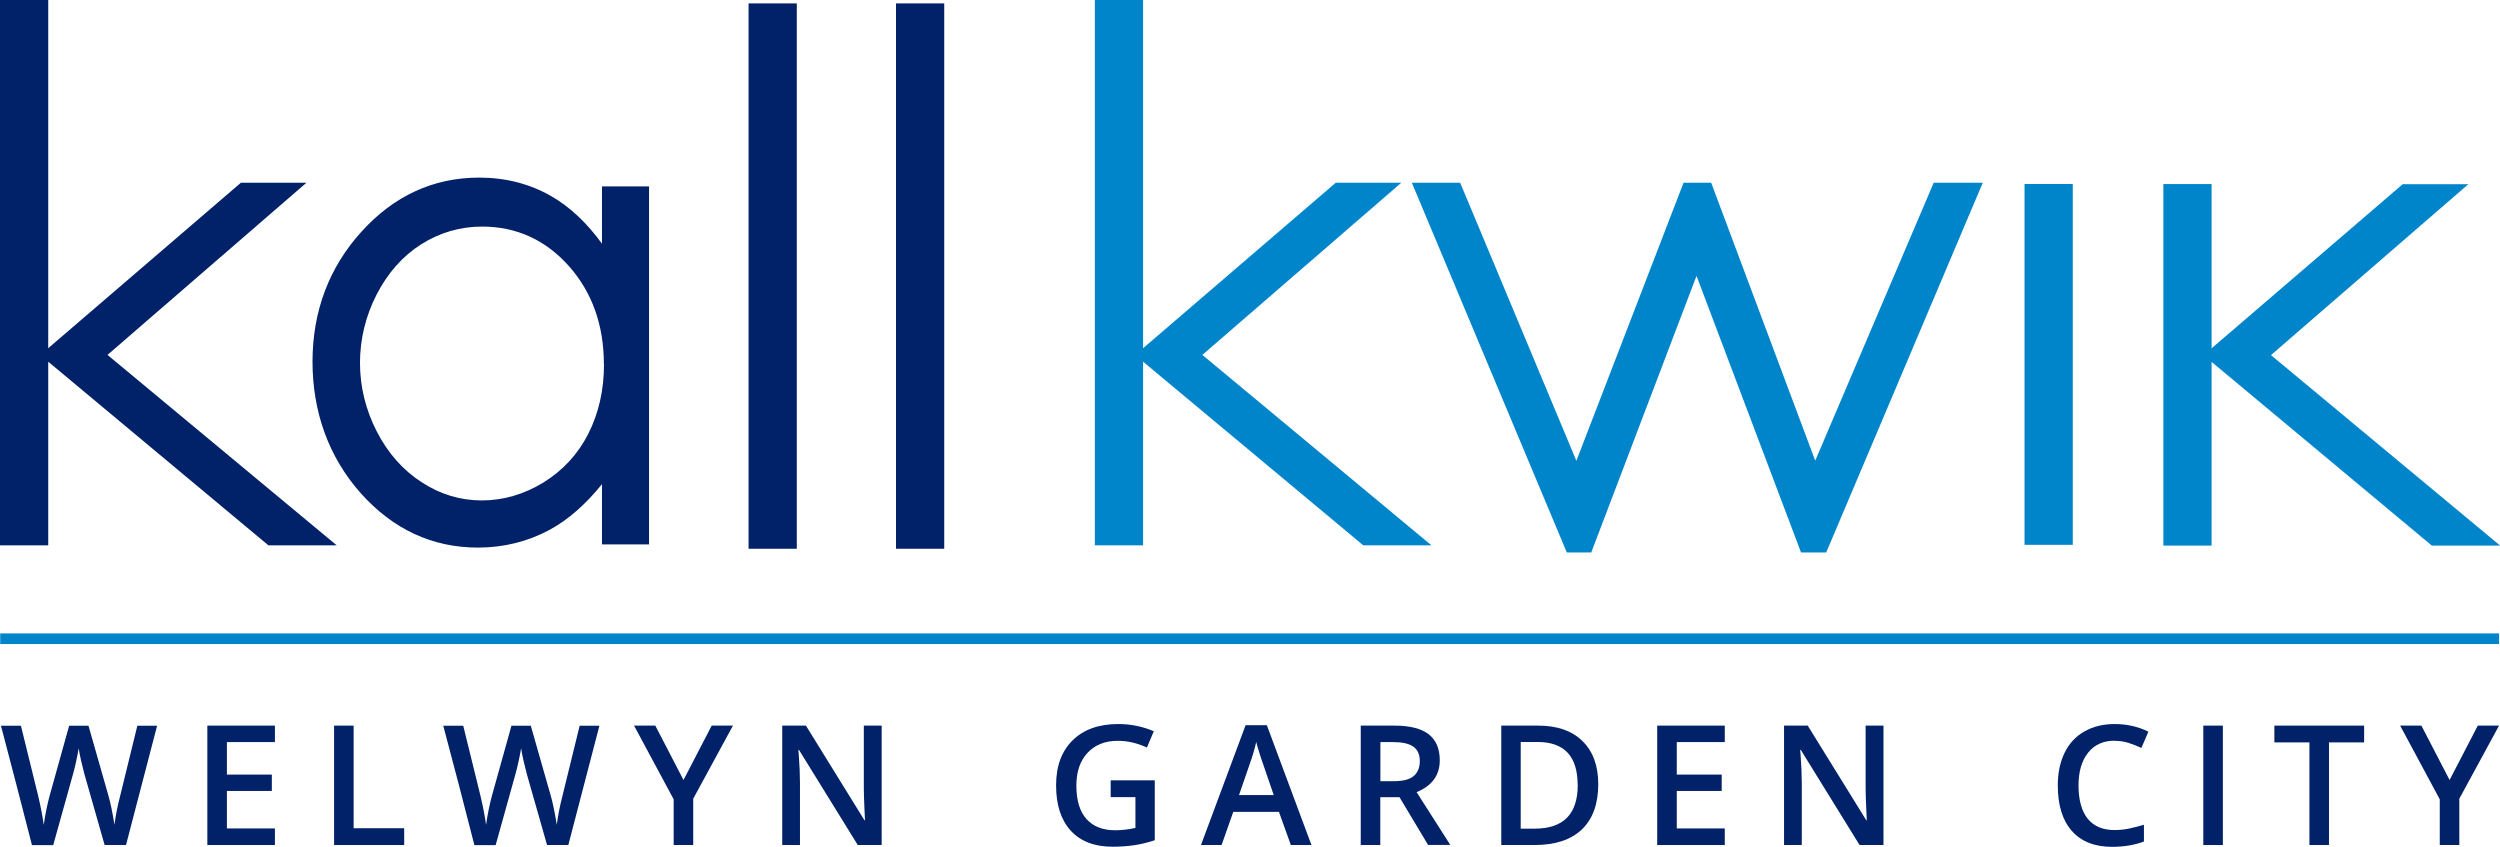
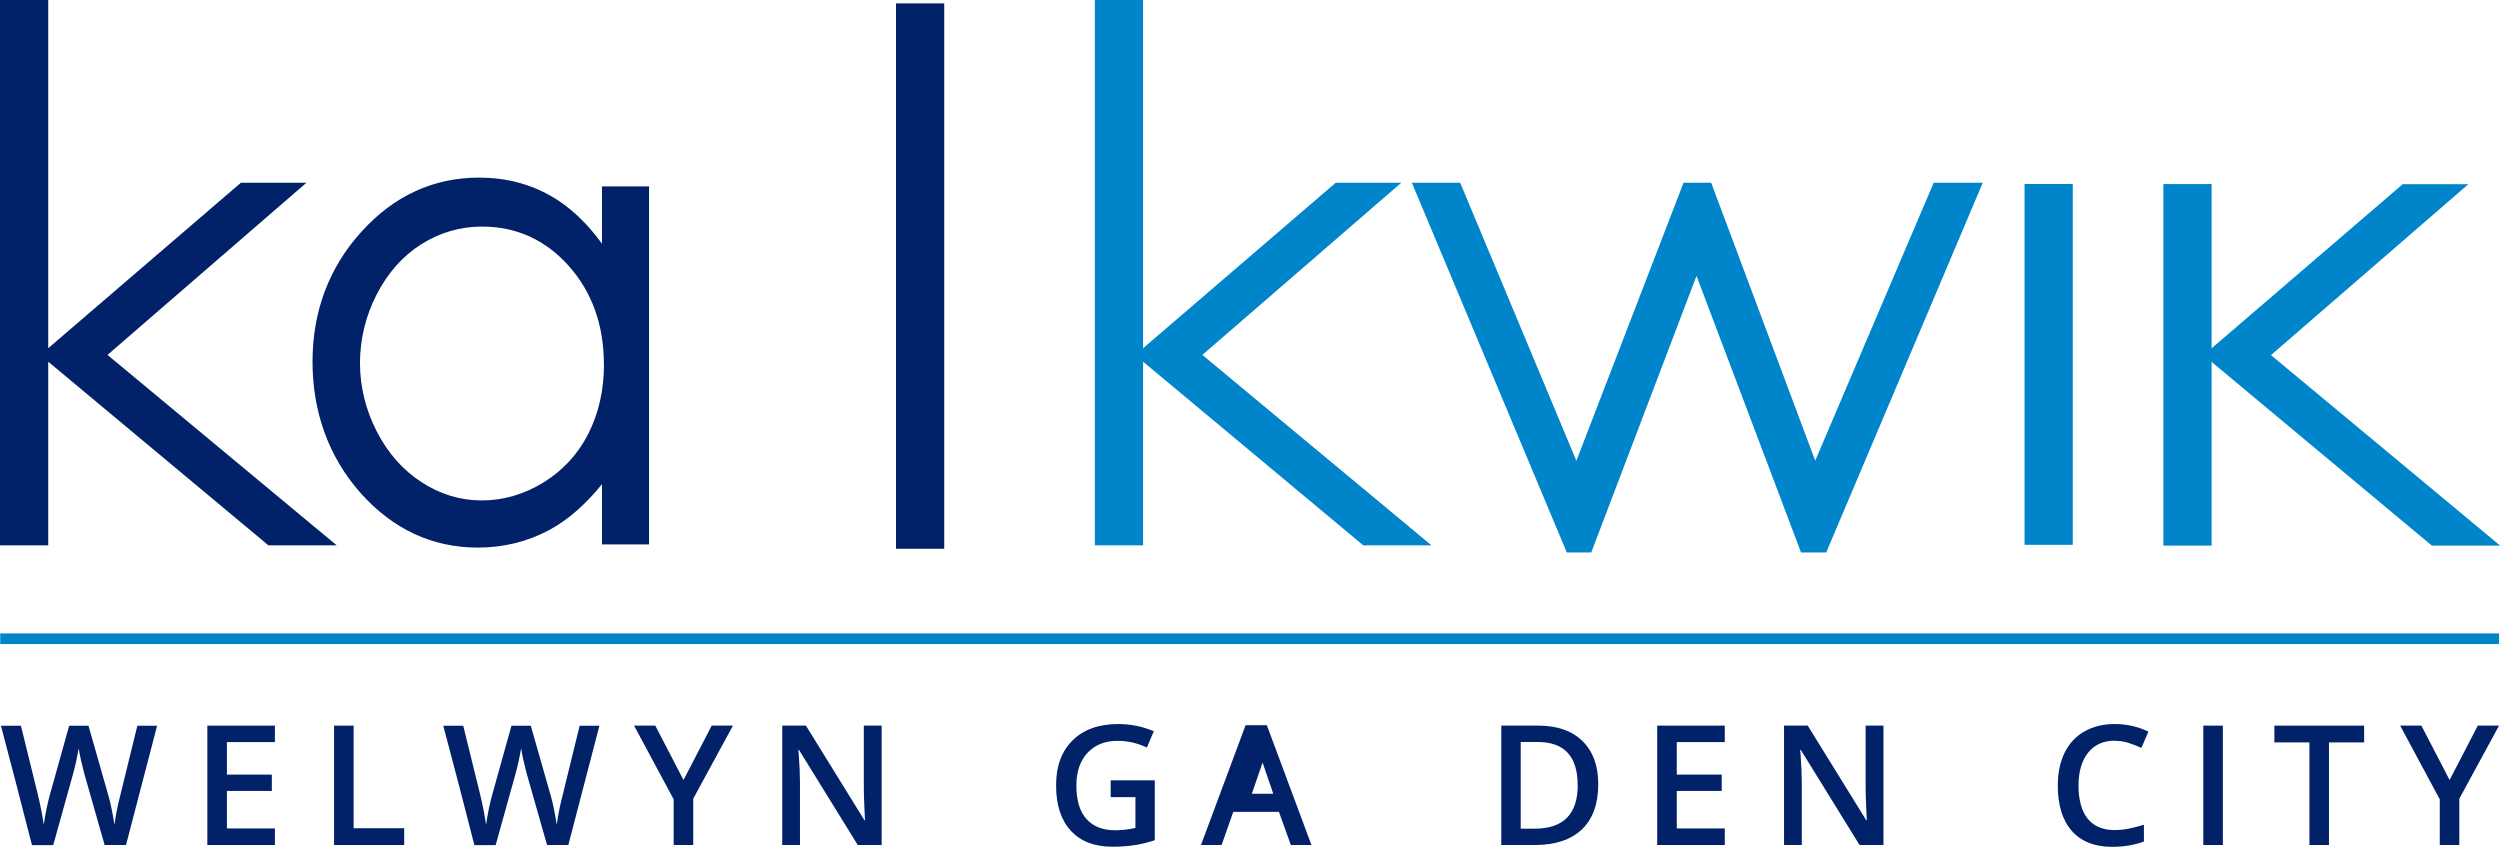
<svg xmlns="http://www.w3.org/2000/svg" id="Layer_2" viewBox="0 0 235.35 79.71">
  <defs>
    <style>.cls-1{fill:#0085ca;}.cls-2{fill:#012169;}</style>
  </defs>
  <g id="Layer_1-2">
    <path class="cls-2" d="M31.7,51.34S10.99,34.13,10.12,33.41c.84-.73,18.73-16.21,18.73-16.21h-6.17L4.54,32.78V0H0V51.34H4.54v-17.29l20.73,17.29h6.43Z" />
-     <rect class="cls-2" x="70.47" y=".32" width="4.54" height="51.34" />
    <rect class="cls-2" x="84.35" y=".32" width="4.54" height="51.34" />
    <path class="cls-1" d="M134.76,51.34s-20.71-17.21-21.57-17.93c.85-.73,18.73-16.21,18.73-16.21h-6.17l-18.14,15.58V0h-4.54V51.34h4.54v-17.29l20.73,17.29h6.43Z" />
    <path class="cls-2" d="M56.67,17.55v5.39c-1.4-1.93-2.99-3.45-4.77-4.47-2.01-1.16-4.3-1.75-6.79-1.75-4.3,0-8.03,1.71-11.09,5.1-3.05,3.37-4.6,7.49-4.6,12.23s1.53,9,4.55,12.39c3.03,3.39,6.74,5.11,11.02,5.11,2.41,0,4.67-.56,6.71-1.65,1.83-.98,3.48-2.48,4.97-4.32v5.67h4.43V17.55h-4.43Zm.19,16.75c0,2.41-.5,4.61-1.48,6.54-.97,1.91-2.39,3.45-4.22,4.58-1.83,1.12-3.78,1.69-5.8,1.69s-3.91-.57-5.66-1.71c-1.76-1.13-3.18-2.74-4.23-4.78-1.05-2.05-1.58-4.22-1.58-6.45s.53-4.43,1.57-6.45c1.04-2.02,2.44-3.61,4.19-4.72,1.75-1.11,3.68-1.67,5.74-1.67,3.22,0,5.96,1.25,8.15,3.7,2.2,2.47,3.31,5.58,3.31,9.26Z" />
    <path class="cls-1" d="M170.89,43.38c-.8-2.14-9.8-26.18-9.8-26.18h-2.6s-9.27,24.06-10.09,26.18c-.88-2.1-10.94-26.18-10.94-26.18h-4.55l14.59,34.81h2.3s9.06-23.81,9.91-26.04c.85,2.24,9.84,26.04,9.84,26.04h2.37l14.74-34.81h-4.62s-10.26,24.08-11.16,26.18Z" />
    <path class="cls-1" d="M232.36,17.34h-6.17l-17.99,15.45v-15.46h-4.54V51.36h4.54v-17.29l20.73,17.29h6.43s-20.71-17.21-21.57-17.93c.85-.73,18.58-16.09,18.58-16.09Z" />
    <rect class="cls-1" x="190.59" y="17.32" width="4.54" height="33.97" />
    <rect class="cls-1" x=".02" y="59.63" width="235.24" height="1" />
    <g>
      <path class="cls-2" d="M11.85,79.55h-2l-1.91-6.7c-.08-.29-.18-.71-.31-1.26-.12-.55-.2-.93-.22-1.15-.05,.33-.14,.75-.25,1.28-.12,.52-.21,.91-.29,1.17l-1.86,6.67h-2l-1.45-5.63L.09,68.32H1.97l1.61,6.55c.25,1.05,.43,1.98,.54,2.78,.06-.44,.14-.92,.25-1.46s.22-.97,.31-1.31l1.83-6.56h1.82l1.88,6.59c.18,.61,.37,1.52,.57,2.74,.08-.73,.26-1.67,.55-2.8l1.6-6.53h1.86l-2.93,11.24Z" />
      <path class="cls-2" d="M25.88,79.55h-6.36v-11.24h6.36v1.55h-4.52v3.06h4.23v1.54h-4.23v3.53h4.52v1.56Z" />
      <path class="cls-2" d="M31.45,79.55v-11.24h1.84v9.66h4.76v1.58h-6.59Z" />
      <path class="cls-2" d="M53.5,79.55h-2l-1.91-6.7c-.08-.29-.18-.71-.31-1.26-.12-.55-.2-.93-.22-1.15-.05,.33-.14,.75-.25,1.28-.12,.52-.21,.91-.29,1.17l-1.86,6.67h-2l-1.45-5.63-1.48-5.61h1.88l1.61,6.55c.25,1.05,.43,1.98,.54,2.78,.06-.44,.14-.92,.25-1.46s.22-.97,.31-1.31l1.83-6.56h1.82l1.88,6.59c.18,.61,.37,1.52,.57,2.74,.08-.73,.26-1.67,.55-2.8l1.6-6.53h1.86l-2.93,11.24Z" />
      <path class="cls-2" d="M64.34,73.44l2.66-5.13h2l-3.74,6.88v4.36h-1.84v-4.3l-3.73-6.94h2l2.66,5.13Z" />
      <path class="cls-2" d="M83,79.55h-2.25l-5.53-8.95h-.06l.04,.5c.07,.95,.11,1.82,.11,2.61v5.84h-1.67v-11.24h2.23l5.51,8.91h.05c-.01-.12-.03-.55-.06-1.29-.03-.74-.05-1.32-.05-1.73v-5.89h1.68v11.24Z" />
      <path class="cls-2" d="M104.57,73.46h4.14v5.64c-.68,.22-1.33,.38-1.95,.47-.62,.09-1.3,.14-2.02,.14-1.7,0-3.01-.5-3.94-1.51-.92-1.01-1.38-2.43-1.38-4.26s.52-3.22,1.56-4.25c1.04-1.02,2.47-1.53,4.3-1.53,1.17,0,2.29,.23,3.34,.68l-.65,1.53c-.91-.42-1.83-.63-2.74-.63-1.2,0-2.15,.38-2.85,1.13s-1.05,1.78-1.05,3.09c0,1.37,.31,2.42,.94,3.13,.63,.71,1.53,1.07,2.71,1.07,.59,0,1.23-.07,1.91-.22v-2.9h-2.33v-1.58Z" />
-       <path class="cls-2" d="M121.52,79.55l-1.12-3.12h-4.3l-1.1,3.12h-1.94l4.2-11.28h2l4.2,11.28h-1.95Zm-1.61-4.7l-1.05-3.06c-.08-.2-.18-.53-.32-.97-.14-.44-.23-.76-.28-.97-.14,.63-.34,1.32-.61,2.07l-1.01,2.93h3.27Z" />
-       <path class="cls-2" d="M129.94,75.06v4.49h-1.84v-11.24h3.17c1.45,0,2.52,.27,3.22,.81,.7,.54,1.05,1.36,1.05,2.46,0,1.4-.73,2.4-2.18,2.99l3.17,4.97h-2.09l-2.69-4.49h-1.81Zm0-1.52h1.28c.86,0,1.48-.16,1.86-.48s.58-.79,.58-1.41-.21-1.09-.62-1.37-1.04-.42-1.88-.42h-1.21v3.67Z" />
+       <path class="cls-2" d="M121.52,79.55l-1.12-3.12h-4.3l-1.1,3.12h-1.94l4.2-11.28h2l4.2,11.28h-1.95Zm-1.61-4.7l-1.05-3.06l-1.01,2.93h3.27Z" />
      <path class="cls-2" d="M150.46,73.83c0,1.85-.52,3.27-1.54,4.25-1.03,.98-2.51,1.47-4.45,1.47h-3.14v-11.24h3.47c1.79,0,3.18,.48,4.17,1.45s1.49,2.32,1.49,4.07Zm-1.94,.06c0-2.69-1.26-4.04-3.77-4.04h-1.59v8.16h1.31c2.71,0,4.06-1.37,4.06-4.12Z" />
      <path class="cls-2" d="M162.37,79.55h-6.36v-11.24h6.36v1.55h-4.52v3.06h4.23v1.54h-4.23v3.53h4.52v1.56Z" />
      <path class="cls-2" d="M177.31,79.55h-2.25l-5.53-8.95h-.06l.04,.5c.07,.95,.11,1.82,.11,2.61v5.84h-1.67v-11.24h2.23l5.51,8.91h.05c-.01-.12-.03-.55-.06-1.29-.03-.74-.05-1.32-.05-1.73v-5.89h1.68v11.24Z" />
      <path class="cls-2" d="M199.07,69.73c-1.06,0-1.89,.37-2.49,1.12s-.91,1.78-.91,3.1,.29,2.42,.87,3.13c.58,.71,1.42,1.06,2.52,1.06,.48,0,.94-.05,1.38-.14,.45-.09,.91-.22,1.39-.36v1.58c-.88,.33-1.88,.5-3,.5-1.64,0-2.91-.5-3.79-1.5-.88-1-1.32-2.42-1.32-4.28,0-1.17,.21-2.19,.64-3.07,.43-.88,1.05-1.55,1.86-2.01s1.76-.7,2.85-.7c1.15,0,2.21,.24,3.18,.72l-.66,1.53c-.38-.18-.78-.34-1.2-.47-.42-.14-.87-.2-1.33-.2Z" />
      <path class="cls-2" d="M207.42,79.55v-11.24h1.84v11.24h-1.84Z" />
      <path class="cls-2" d="M219.25,79.55h-1.84v-9.66h-3.3v-1.58h8.45v1.58h-3.31v9.66Z" />
      <path class="cls-2" d="M230.6,73.44l2.66-5.13h2l-3.74,6.88v4.36h-1.84v-4.3l-3.73-6.94h2l2.66,5.13Z" />
    </g>
  </g>
</svg>